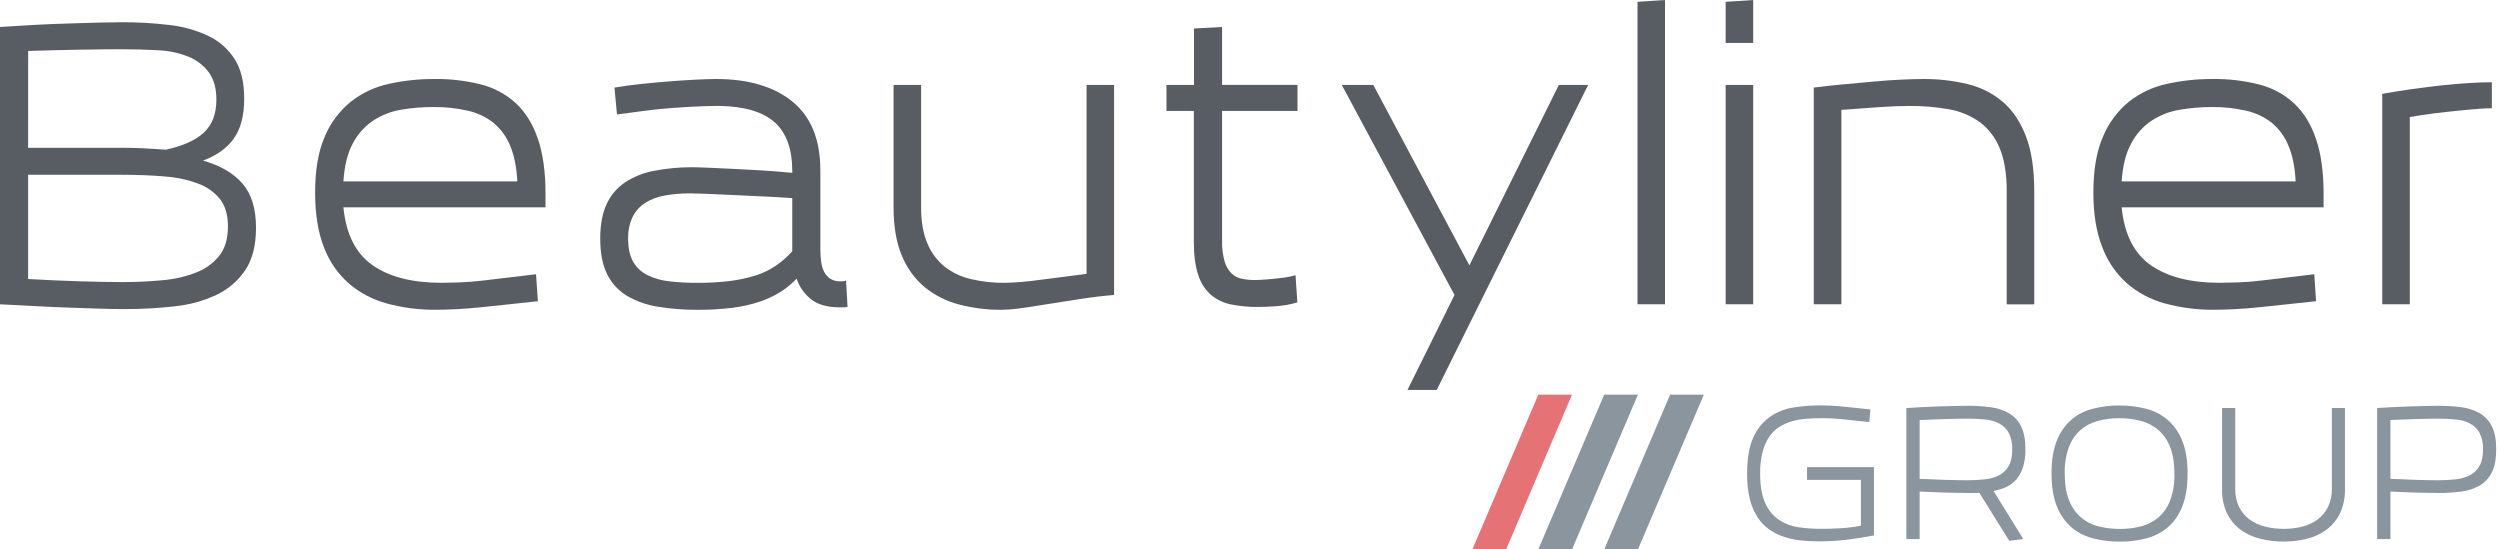
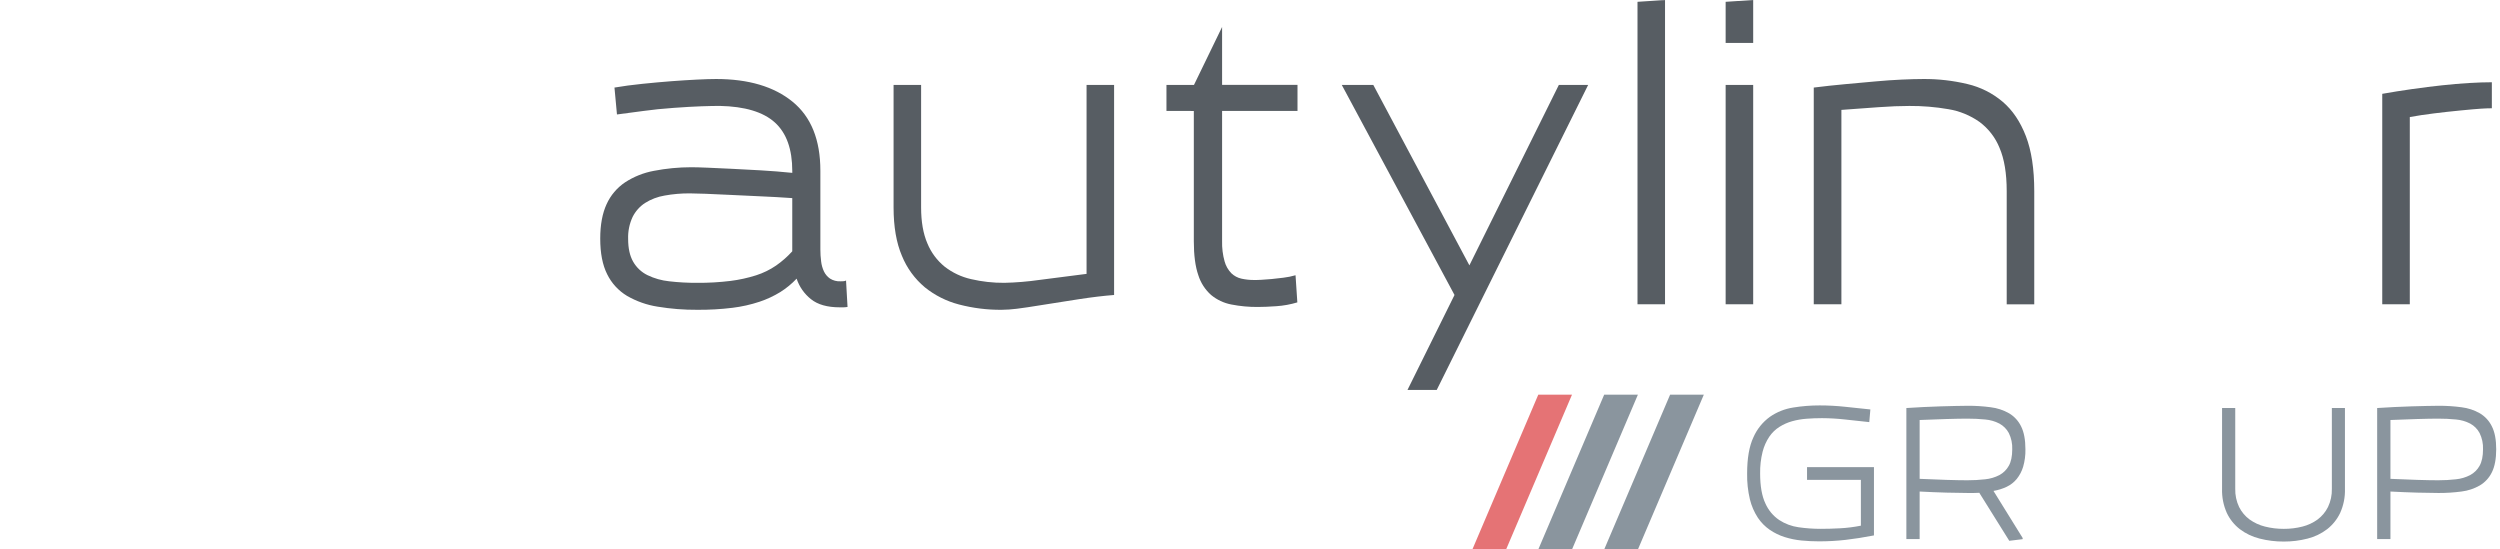
<svg xmlns="http://www.w3.org/2000/svg" width="537" height="118" viewBox="0 0 537 118" fill="none">
  <path d="M351.832 118H344.59L358.74 84.772H365.983L351.832 118Z" fill="#8A959E" />
  <path d="M337.675 118H330.432L344.579 84.772H351.821L337.675 118Z" fill="#8A959E" />
  <path d="M323.517 118H316.274L330.425 84.772H337.667L323.517 118Z" fill="#E57375" />
-   <path d="M0 65.36V5.793C2.393 5.63 4.854 5.481 7.382 5.346C9.91 5.211 12.305 5.113 14.566 5.051C16.851 4.973 18.989 4.908 20.981 4.856C22.973 4.805 24.693 4.777 26.141 4.775C29.536 4.765 32.929 4.96 36.301 5.358C39.212 5.668 42.051 6.456 44.705 7.689C47.024 8.782 48.99 10.504 50.378 12.658C51.761 14.806 52.453 17.643 52.453 21.171C52.453 24.831 51.706 27.699 50.211 29.773C48.716 31.848 46.515 33.422 43.606 34.494C47.333 35.559 50.163 37.208 52.095 39.44C54.028 41.673 54.993 44.832 54.99 48.917C54.99 52.701 54.222 55.734 52.686 58.017C51.144 60.311 49.011 62.148 46.512 63.332C43.666 64.656 40.617 65.491 37.494 65.803C33.932 66.203 30.351 66.401 26.767 66.393C25.104 66.393 23.24 66.36 21.175 66.292L14.57 66.067C12.239 65.987 9.825 65.878 7.328 65.741C4.831 65.603 2.388 65.477 0 65.36ZM6.038 31.743H26.242C27.902 31.743 29.514 31.784 31.075 31.864C32.637 31.944 34.154 32.04 35.625 32.151C39.296 31.356 42.023 30.126 43.808 28.46C45.593 26.795 46.482 24.448 46.477 21.42C46.477 18.998 45.947 17.055 44.888 15.592C43.781 14.083 42.277 12.91 40.544 12.204C38.484 11.37 36.296 10.896 34.075 10.801C31.599 10.653 28.933 10.58 26.079 10.58C23.849 10.58 20.938 10.61 17.348 10.669C13.758 10.729 9.991 10.821 6.046 10.945L6.038 31.743ZM6.038 59.936C9.923 60.154 13.649 60.317 17.216 60.425C20.783 60.534 23.816 60.589 26.316 60.589C29.388 60.589 32.291 60.453 35.027 60.181C37.489 59.972 39.907 59.408 42.207 58.506C44.131 57.759 45.825 56.521 47.122 54.916C48.347 53.362 48.96 51.268 48.96 48.633C48.96 46.185 48.402 44.243 47.285 42.805C46.065 41.286 44.453 40.129 42.623 39.46C40.302 38.599 37.87 38.075 35.4 37.906C32.587 37.662 29.479 37.54 26.075 37.54H6.038V59.936Z" fill="#575D63" />
-   <path d="M67.687 41.371C67.687 36.475 68.38 32.461 69.766 29.326C70.988 26.402 72.916 23.826 75.376 21.828C77.771 19.952 80.561 18.647 83.535 18.012C86.757 17.305 90.047 16.955 93.346 16.971C96.702 16.927 100.049 17.319 103.304 18.136C106.113 18.84 108.7 20.236 110.83 22.197C112.882 24.113 114.453 26.656 115.543 29.824C116.634 32.992 117.178 36.943 117.175 41.678V44.534H73.764C74.328 50.3 76.416 54.444 80.027 56.967C83.638 59.49 88.576 60.749 94.842 60.744C95.772 60.744 97.05 60.716 98.677 60.662C100.304 60.608 102.022 60.472 103.833 60.254L109.486 59.582L115.135 58.906L115.543 64.699L109.505 65.344L103.483 65.981C101.553 66.186 99.74 66.329 98.043 66.412C96.347 66.495 94.883 66.537 93.653 66.537C90.092 66.572 86.542 66.118 83.104 65.189C80.07 64.379 77.258 62.894 74.879 60.845C72.492 58.716 70.662 56.036 69.548 53.039C68.307 49.83 67.687 45.94 67.687 41.371ZM73.764 38.962H111.122C110.959 35.836 110.429 33.245 109.533 31.191C108.751 29.292 107.509 27.616 105.919 26.315C104.303 25.067 102.429 24.196 100.433 23.766C98.036 23.228 95.585 22.967 93.129 22.989C90.805 22.985 88.485 23.177 86.193 23.56C84.047 23.912 81.998 24.706 80.175 25.892C78.329 27.134 76.823 28.816 75.792 30.787C74.66 32.893 73.984 35.618 73.764 38.962V38.962Z" fill="#575D63" />
  <path d="M128.93 51.244C128.93 48.297 129.385 45.836 130.294 43.862C131.153 41.963 132.524 40.34 134.253 39.176C136.13 37.95 138.231 37.109 140.435 36.701C143.082 36.186 145.773 35.926 148.47 35.924C149.312 35.924 150.495 35.956 152.021 36.021C153.547 36.086 155.267 36.165 157.181 36.258C159.1 36.352 161.173 36.462 163.398 36.589C165.623 36.715 167.884 36.895 170.181 37.129V36.74C170.181 32.036 168.932 28.556 166.432 26.3C163.932 24.044 159.987 22.86 154.597 22.749C153.54 22.749 152.235 22.78 150.673 22.83C149.111 22.881 147.137 22.997 144.74 23.168C142.343 23.339 140.167 23.557 138.22 23.833C136.274 24.109 134.378 24.361 132.524 24.587L131.988 18.809C133.801 18.498 135.806 18.23 138.003 18.005C140.199 17.779 142.282 17.592 144.25 17.441C146.222 17.294 148.044 17.178 149.717 17.096C151.39 17.013 152.757 16.971 153.816 16.971C160.779 16.971 166.253 18.597 170.24 21.847C174.226 25.098 176.218 30.038 176.215 36.666V53.572C176.213 54.437 176.268 55.301 176.379 56.159C176.463 56.91 176.671 57.641 176.993 58.324C177.285 58.927 177.726 59.446 178.275 59.831C178.95 60.26 179.741 60.468 180.54 60.425C180.883 60.446 181.227 60.418 181.562 60.344C181.671 60.289 181.725 60.235 181.725 60.181L182.051 65.931C181.761 65.982 181.468 66.009 181.173 66.013H180.377C177.711 66.013 175.651 65.429 174.195 64.26C172.762 63.122 171.692 61.591 171.114 59.854C170.074 60.956 168.899 61.922 167.617 62.73C166.213 63.592 164.715 64.29 163.153 64.812C161.258 65.439 159.306 65.876 157.325 66.118C154.834 66.42 152.327 66.563 149.818 66.545C146.955 66.566 144.095 66.341 141.27 65.873C138.943 65.514 136.702 64.723 134.665 63.542C132.836 62.437 131.363 60.829 130.422 58.91C129.425 56.936 128.928 54.381 128.93 51.244ZM134.925 51.326C134.925 53.339 135.285 54.97 136.006 56.221C136.717 57.464 137.783 58.465 139.067 59.097C140.542 59.81 142.131 60.26 143.761 60.425C145.744 60.653 147.74 60.762 149.736 60.752C152.13 60.771 154.522 60.635 156.897 60.344C158.767 60.111 160.611 59.708 162.407 59.139C163.935 58.651 165.384 57.943 166.708 57.037C167.977 56.153 169.141 55.127 170.178 53.98V42.553C167.846 42.389 165.535 42.26 163.242 42.164C160.95 42.068 158.808 41.967 156.816 41.861C154.813 41.76 153.059 41.681 151.551 41.624C150.043 41.566 148.932 41.539 148.225 41.539C146.386 41.523 144.549 41.68 142.739 42.009C141.254 42.258 139.834 42.798 138.558 43.598C137.418 44.344 136.495 45.379 135.885 46.597C135.196 48.076 134.868 49.696 134.925 51.326V51.326Z" fill="#575D63" />
  <path d="M191.94 44.554V18.238H197.854V44.554C197.854 47.626 198.303 50.203 199.202 52.285C200.002 54.236 201.279 55.954 202.916 57.282C204.587 58.578 206.522 59.49 208.585 59.955C210.926 60.501 213.323 60.768 215.726 60.752C218.246 60.696 220.761 60.488 223.256 60.13L233.393 58.828V18.238H239.307V63.363C237.074 63.536 234.6 63.83 231.886 64.245C229.171 64.659 226.555 65.071 224.037 65.48C221.519 65.892 219.643 66.172 218.407 66.32C217.329 66.458 216.243 66.533 215.155 66.545C212.064 66.57 208.984 66.186 205.993 65.403C203.311 64.707 200.807 63.447 198.65 61.708C196.485 59.893 194.797 57.576 193.735 54.959C192.538 52.159 191.94 48.69 191.94 44.554Z" fill="#575D63" />
-   <path d="M250.555 23.825V18.238H256.468V6.119L262.506 5.793V18.226H278.704V23.825H262.506V51.8C262.467 53.266 262.648 54.73 263.042 56.144C263.303 57.102 263.802 57.978 264.491 58.692C265.096 59.275 265.851 59.678 266.671 59.858C267.555 60.052 268.459 60.147 269.364 60.142C269.752 60.142 270.269 60.142 270.918 60.103C271.567 60.064 272.317 60.021 273.121 59.94C273.925 59.858 274.772 59.761 275.67 59.652C276.553 59.547 277.426 59.37 278.281 59.124L278.669 64.952C277.202 65.393 275.691 65.668 274.162 65.772C272.608 65.88 271.295 65.935 270.222 65.935C268.299 65.954 266.379 65.777 264.491 65.406C262.895 65.102 261.401 64.4 260.148 63.367C258.857 62.219 257.905 60.742 257.393 59.093C256.753 57.259 256.433 54.832 256.433 51.811V23.837L250.555 23.825Z" fill="#575D63" />
+   <path d="M250.555 23.825V18.238H256.468L262.506 5.793V18.226H278.704V23.825H262.506V51.8C262.467 53.266 262.648 54.73 263.042 56.144C263.303 57.102 263.802 57.978 264.491 58.692C265.096 59.275 265.851 59.678 266.671 59.858C267.555 60.052 268.459 60.147 269.364 60.142C269.752 60.142 270.269 60.142 270.918 60.103C271.567 60.064 272.317 60.021 273.121 59.94C273.925 59.858 274.772 59.761 275.67 59.652C276.553 59.547 277.426 59.37 278.281 59.124L278.669 64.952C277.202 65.393 275.691 65.668 274.162 65.772C272.608 65.88 271.295 65.935 270.222 65.935C268.299 65.954 266.379 65.777 264.491 65.406C262.895 65.102 261.401 64.4 260.148 63.367C258.857 62.219 257.905 60.742 257.393 59.093C256.753 57.259 256.433 54.832 256.433 51.811V23.837L250.555 23.825Z" fill="#575D63" />
  <path d="M288.21 18.238H294.982L315.625 56.998L334.842 18.238H341.137L308.608 83.761H302.326L312.428 63.363L288.21 18.238Z" fill="#575D63" />
  <path d="M351.736 65.36V0.389L357.649 0V65.36H351.736Z" fill="#575D63" />
  <path d="M370.668 9.22V0.389L376.585 0V9.22H370.668ZM370.668 65.36V18.238H376.585V65.36H370.668Z" fill="#575D63" />
  <path d="M389.595 65.361V18.81C391.771 18.535 394.043 18.289 396.41 18.072L402.875 17.485C404.821 17.306 406.684 17.177 408.466 17.097C410.249 17.016 411.803 16.975 413.129 16.972C416.324 16.948 419.51 17.312 422.617 18.056C425.406 18.709 428 20.016 430.186 21.868C432.307 23.681 433.966 26.142 435.163 29.25C436.36 32.358 436.958 36.296 436.958 41.062V65.377H431.041V41.046C431.041 37.264 430.53 34.177 429.51 31.783C428.613 29.547 427.112 27.604 425.174 26.173C423.189 24.777 420.916 23.848 418.522 23.453C415.751 22.973 412.942 22.74 410.129 22.758C408.182 22.758 405.966 22.847 403.481 23.026L395.532 23.605V65.361H389.595Z" fill="#575D63" />
-   <path d="M449.656 41.371C449.656 36.475 450.349 32.461 451.734 29.326C452.947 26.406 454.862 23.83 457.31 21.828C459.704 19.952 462.495 18.647 465.469 18.012C468.691 17.305 471.981 16.955 475.28 16.971C478.634 16.927 481.981 17.318 485.234 18.136C488.044 18.84 490.632 20.236 492.764 22.197C494.816 24.113 496.385 26.656 497.473 29.824C498.561 32.992 499.106 36.943 499.109 41.678V44.534H455.732C456.297 50.3 458.384 54.444 461.992 56.967C465.6 59.49 470.54 60.749 476.811 60.744C477.735 60.744 479.014 60.717 480.646 60.662C482.277 60.608 483.996 60.472 485.801 60.254L491.451 59.582L497.104 58.906L497.493 64.699L491.451 65.344L485.432 65.981C483.5 66.186 481.687 66.33 479.993 66.412C478.295 66.494 476.83 66.537 475.606 66.537C472.053 66.572 468.512 66.121 465.081 65.196C462.047 64.386 459.235 62.901 456.855 60.852C454.478 58.718 452.658 56.036 451.552 53.039C450.285 49.83 449.653 45.94 449.656 41.371ZM455.732 38.962H493.106C492.943 35.836 492.412 33.245 491.513 31.191C490.733 29.292 489.492 27.616 487.903 26.315C486.288 25.067 484.413 24.196 482.417 23.766C480.02 23.228 477.569 22.967 475.113 22.989C472.792 22.993 470.476 23.19 468.189 23.58C466.043 23.931 463.993 24.725 462.171 25.911C460.323 27.152 458.815 28.835 457.784 30.807C456.634 32.9 455.95 35.618 455.732 38.962Z" fill="#575D63" />
  <path d="M511.707 65.361V20.155C513.779 19.787 515.926 19.445 518.145 19.129C520.365 18.813 522.493 18.546 524.529 18.328C526.562 18.106 528.497 17.94 530.334 17.831C532.17 17.722 533.809 17.668 535.249 17.668V23.255C534.635 23.255 533.885 23.286 532.995 23.337C532.106 23.387 530.614 23.527 528.527 23.725C526.441 23.924 524.521 24.149 522.773 24.363C521.024 24.576 519.307 24.833 517.625 25.14V65.361H511.707Z" fill="#575D63" />
  <path d="M375.283 101.693C375.283 98.452 375.73 95.872 376.623 93.953C377.392 92.188 378.62 90.661 380.178 89.531C381.67 88.497 383.377 87.816 385.171 87.538C387.057 87.232 388.964 87.08 390.875 87.084C392.692 87.084 394.508 87.181 396.314 87.375L401.754 87.95L401.521 90.67L396.314 90.106C394.672 89.923 393.021 89.827 391.368 89.819C390.245 89.819 389.146 89.862 388.062 89.943C387.011 90.019 385.969 90.198 384.954 90.479C383.994 90.748 383.078 91.154 382.234 91.684C381.37 92.229 380.628 92.945 380.054 93.79C379.389 94.783 378.899 95.883 378.605 97.042C378.225 98.566 378.048 100.134 378.076 101.704C378.076 104.411 378.453 106.556 379.207 108.139C379.841 109.581 380.868 110.816 382.172 111.701C383.429 112.519 384.851 113.05 386.337 113.256C387.916 113.483 389.509 113.596 391.104 113.594C392.399 113.594 393.78 113.555 395.246 113.477C396.748 113.397 398.243 113.209 399.718 112.914V103.08H388.151V100.341H402.527V115.008C400.315 115.435 398.282 115.754 396.427 115.964C394.537 116.179 392.637 116.285 390.735 116.282C389.476 116.282 388.22 116.221 386.966 116.1C385.74 115.98 384.529 115.734 383.353 115.365C382.217 115.007 381.139 114.483 380.155 113.811C379.144 113.115 378.273 112.233 377.591 111.212C376.799 109.999 376.219 108.66 375.877 107.253C375.446 105.432 375.246 103.564 375.283 101.693V101.693Z" fill="#8A959E" />
  <path d="M409.488 115.786V87.644C410.695 87.566 411.932 87.495 413.198 87.43C414.465 87.368 415.673 87.321 416.831 87.286L420.068 87.201C421.07 87.175 421.938 87.162 422.671 87.162C424.326 87.153 425.98 87.259 427.621 87.48C429.005 87.647 430.341 88.089 431.553 88.778C432.67 89.445 433.568 90.424 434.137 91.595C434.75 92.818 435.059 94.455 435.061 96.506C435.089 97.779 434.923 99.049 434.568 100.271C434.281 101.223 433.814 102.11 433.192 102.886C432.601 103.598 431.861 104.172 431.024 104.568C430.127 104.989 429.177 105.285 428.2 105.45L434.482 115.583L434.444 115.817L431.592 116.162L425.154 105.854C424.765 105.878 424.377 105.893 423.949 105.893H422.671C421.505 105.893 419.97 105.866 418.113 105.816C416.256 105.765 414.333 105.687 412.34 105.582V115.786H409.488ZM412.34 102.855C414.373 102.953 416.3 103.028 418.121 103.08C419.947 103.135 421.435 103.162 422.593 103.162C423.871 103.166 425.147 103.096 426.416 102.952C427.487 102.846 428.527 102.537 429.482 102.043C430.33 101.583 431.028 100.89 431.495 100.046C431.984 99.178 432.229 98.001 432.229 96.514C432.279 95.305 432.027 94.103 431.495 93.017C431.035 92.16 430.335 91.455 429.482 90.989C428.532 90.496 427.494 90.196 426.428 90.107C425.154 89.981 423.874 89.92 422.593 89.924C421.435 89.924 419.942 89.951 418.113 90.006C416.285 90.06 414.36 90.13 412.34 90.216V102.855Z" fill="#8A959E" />
-   <path d="M440.666 101.662C440.666 98.873 441.042 96.549 441.793 94.692C442.417 93.004 443.444 91.494 444.786 90.295C446.128 89.095 447.743 88.242 449.49 87.811C451.365 87.321 453.295 87.081 455.233 87.096C457.129 87.086 459.019 87.313 460.859 87.772C462.568 88.189 464.162 88.986 465.521 90.103C466.94 91.327 468.038 92.88 468.719 94.626C469.512 96.522 469.9 98.904 469.885 101.771C469.885 104.558 469.509 106.89 468.758 108.765C468.108 110.484 467.051 112.02 465.677 113.241C464.338 114.374 462.76 115.19 461.061 115.627C459.186 116.117 457.256 116.357 455.318 116.341C453.422 116.351 451.532 116.124 449.692 115.665C447.982 115.249 446.389 114.452 445.03 113.334C443.612 112.11 442.514 110.559 441.832 108.815C441.058 106.912 440.669 104.527 440.666 101.662ZM443.499 101.662C443.499 103.994 443.816 105.936 444.451 107.49C444.97 108.868 445.82 110.097 446.926 111.069C448.031 112.042 449.359 112.727 450.792 113.066C452.282 113.438 453.813 113.622 455.349 113.614C456.906 113.627 458.458 113.437 459.965 113.047C461.332 112.689 462.6 112.025 463.672 111.104C464.786 110.112 465.64 108.862 466.158 107.463C466.811 105.648 467.118 103.727 467.064 101.798C467.064 99.467 466.749 97.524 466.12 95.97C465.575 94.561 464.697 93.305 463.559 92.31C462.463 91.396 461.175 90.74 459.79 90.391C458.301 90.01 456.77 89.82 455.233 89.828C453.675 89.815 452.123 90.011 450.617 90.41C449.251 90.77 447.983 91.434 446.91 92.353C445.796 93.347 444.939 94.597 444.412 95.994C443.754 97.809 443.444 99.732 443.499 101.662Z" fill="#8A959E" />
  <path d="M477.298 105.007V87.643H480.131V104.979C480.093 106.334 480.377 107.679 480.959 108.904C481.484 109.962 482.254 110.879 483.204 111.581C484.201 112.297 485.326 112.815 486.519 113.108C487.838 113.441 489.195 113.605 490.556 113.597C491.908 113.606 493.255 113.442 494.565 113.108C495.741 112.813 496.849 112.294 497.829 111.581C498.771 110.875 499.533 109.958 500.055 108.904C500.637 107.679 500.92 106.334 500.883 104.979V87.643H503.696V105.007C503.748 106.786 503.396 108.554 502.666 110.178C502.017 111.546 501.056 112.744 499.861 113.675C498.618 114.622 497.196 115.307 495.68 115.687C494.007 116.12 492.284 116.334 490.556 116.325C488.804 116.335 487.058 116.12 485.361 115.687C483.83 115.309 482.392 114.624 481.133 113.675C479.931 112.75 478.967 111.551 478.32 110.178C477.595 108.553 477.246 106.785 477.298 105.007Z" fill="#8A959E" />
  <path d="M510.615 115.786V87.644C511.822 87.566 513.058 87.495 514.322 87.43C515.586 87.365 516.797 87.317 517.954 87.286L521.195 87.201C522.193 87.173 523.064 87.162 523.794 87.162C525.451 87.153 527.106 87.259 528.748 87.48C530.131 87.647 531.466 88.088 532.676 88.778C533.794 89.444 534.692 90.424 535.26 91.595C535.879 92.818 536.187 94.455 536.185 96.506C536.182 98.558 535.874 100.202 535.26 101.441C534.693 102.614 533.795 103.596 532.676 104.265C531.47 104.96 530.137 105.405 528.756 105.575C527.111 105.795 525.453 105.901 523.794 105.893C522.613 105.893 521.094 105.867 519.237 105.816C517.379 105.764 515.456 105.686 513.467 105.582V115.786H510.615ZM513.467 102.855C515.495 102.953 517.422 103.028 519.248 103.08C521.071 103.135 522.563 103.162 523.716 103.162C524.995 103.167 526.273 103.097 527.544 102.952C528.612 102.846 529.651 102.537 530.605 102.043C531.454 101.584 532.152 100.891 532.618 100.046C533.107 99.178 533.352 98.001 533.352 96.514C533.403 95.305 533.15 94.103 532.618 93.017C532.159 92.159 531.46 91.454 530.605 90.989C529.656 90.496 528.618 90.196 527.551 90.107C526.277 89.981 524.997 89.92 523.716 89.924C522.551 89.924 521.067 89.951 519.237 90.006C517.407 90.06 515.483 90.13 513.467 90.216V102.855Z" fill="#8A959E" />
</svg>